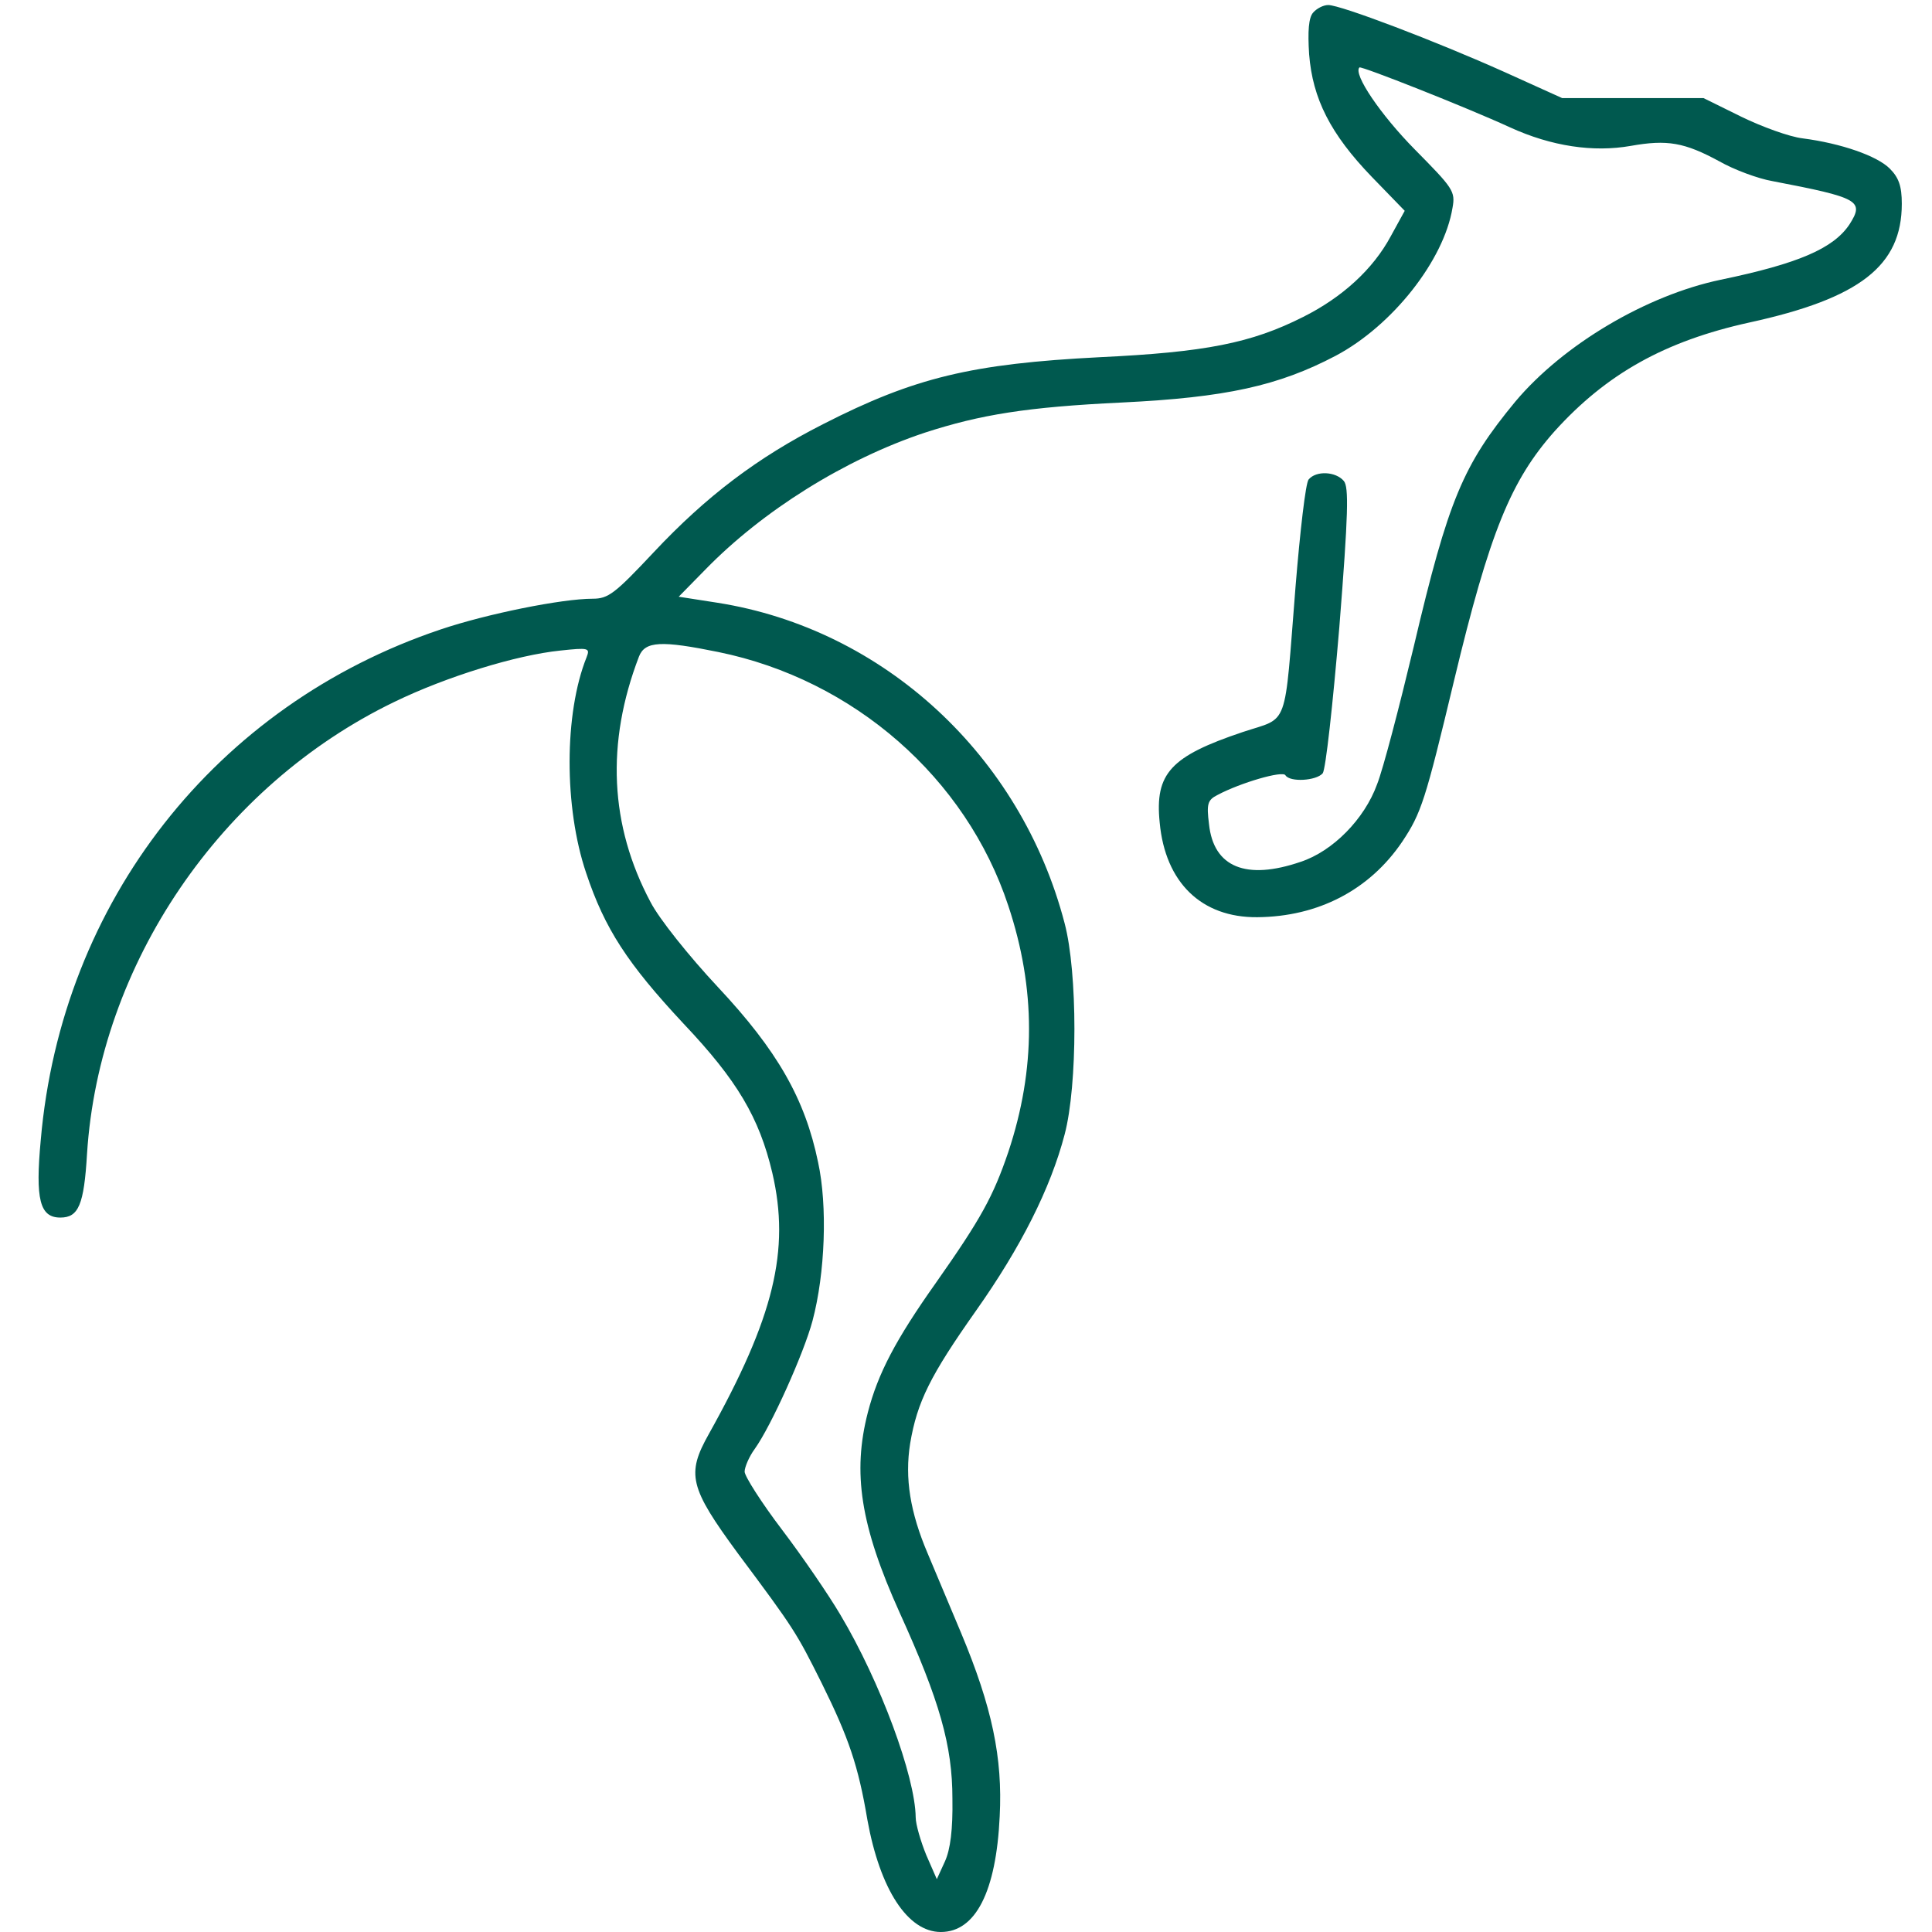
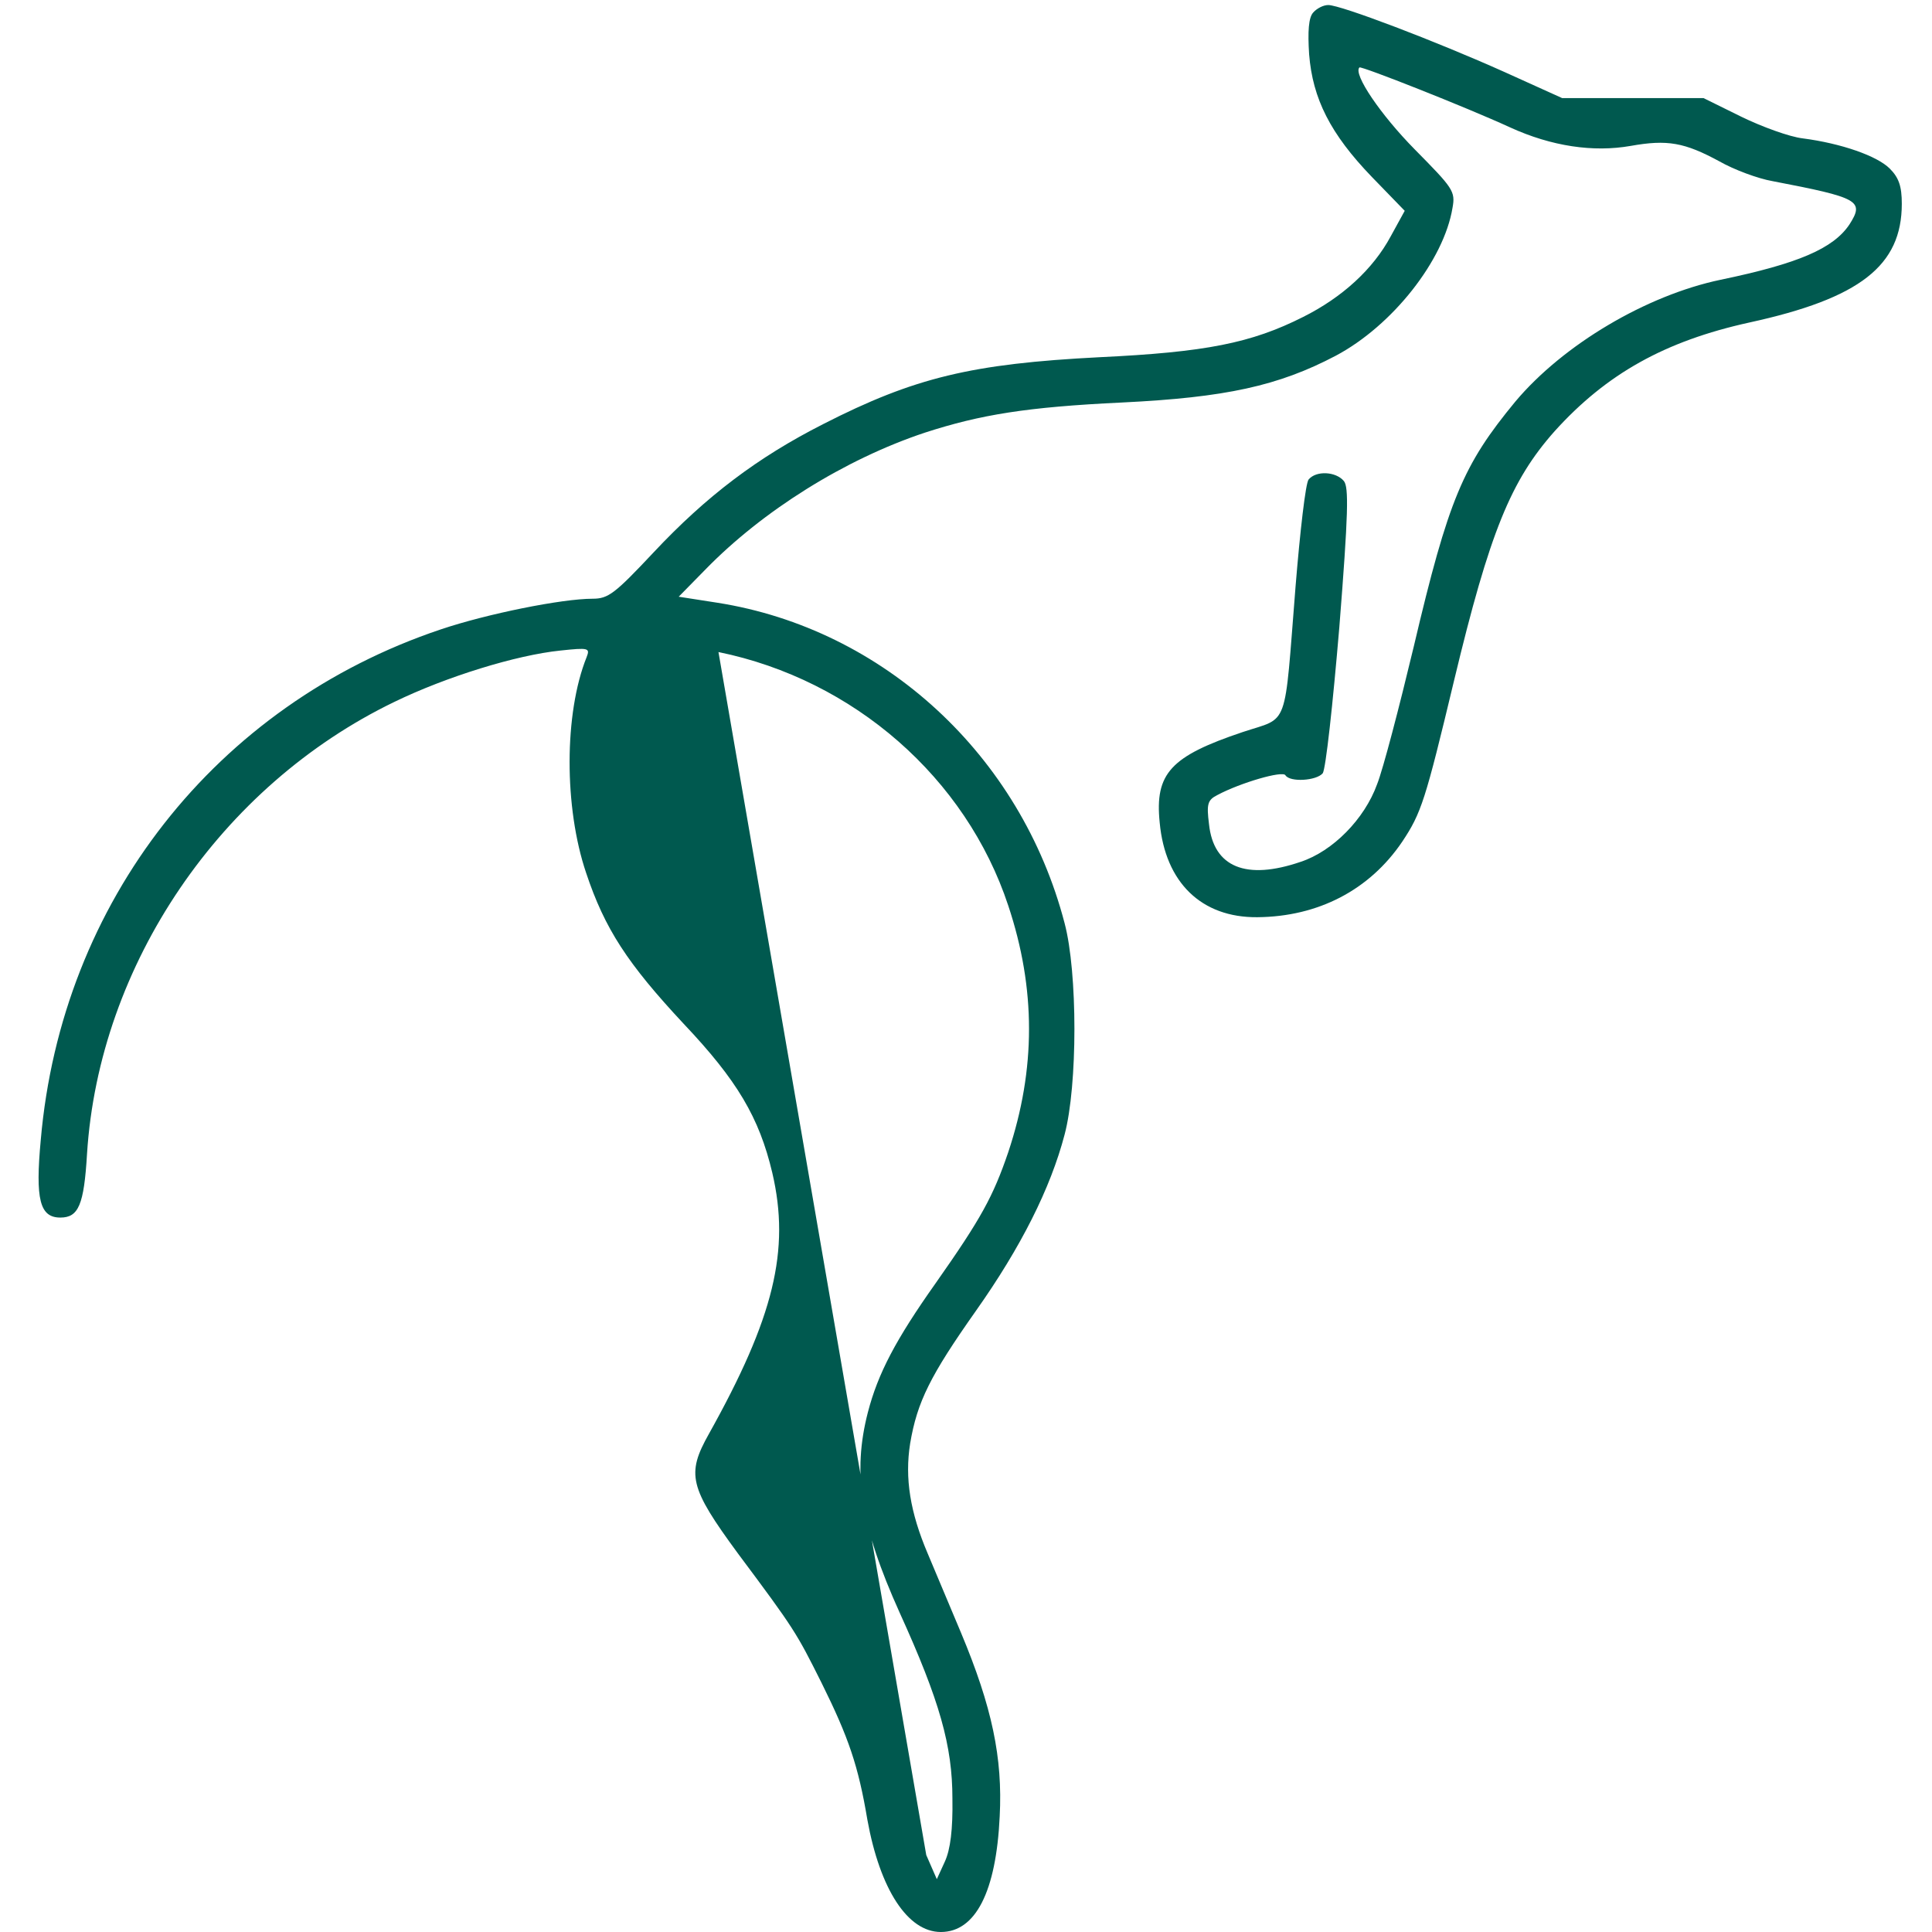
<svg xmlns="http://www.w3.org/2000/svg" version="1.0" width="384pt" height="384pt" viewBox="0 0 384 384" preserveAspectRatio="xMidYMid meet">
  <g transform="translate(0,384) scale(0.1,-0.1)" fill="#00594f" stroke="none">
-     <path d="M2610 3815 c-9 -10 -11 -37 -8 -83 7 -88 42 -158 125 -244 l65 -67 -28 -51 c-35 -65 -96 -121 -174 -160 -103 -52 -194 -70 -405 -80 -253 -13 -367 -40 -549 -133 -130 -66 -232 -143 -337 -255 -77 -82 -90 -92 -121 -92 -61 0 -210 -30 -302 -61 -447 -150 -754 -541 -795 -1015 -11 -118 -2 -154 39 -154 36 0 47 25 53 127 24 376 265 731 611 898 103 50 242 93 330 102 56 6 59 5 52 -13 -45 -112 -45 -299 -1 -429 37 -111 82 -180 194 -300 106 -112 150 -186 176 -296 36 -154 3 -288 -126 -519 -45 -80 -39 -106 58 -238 112 -150 116 -157 166 -257 54 -109 73 -165 91 -272 25 -138 80 -223 146 -223 69 0 110 80 117 230 6 116 -15 217 -77 365 -23 55 -53 126 -66 157 -35 82 -46 150 -35 219 14 83 40 135 131 264 89 126 148 243 176 350 26 98 26 322 0 420 -87 334 -360 585 -690 637 l-77 12 53 54 c114 117 277 219 436 272 111 36 203 51 392 60 206 10 311 33 425 93 113 60 215 190 232 294 6 33 1 39 -75 116 -68 69 -123 150 -110 163 4 3 212 -79 299 -119 83 -38 166 -50 240 -37 73 13 107 7 177 -31 28 -16 76 -34 105 -39 172 -33 183 -39 153 -86 -32 -48 -102 -78 -256 -110 -148 -31 -313 -129 -408 -242 -104 -126 -133 -194 -202 -487 -29 -121 -61 -244 -73 -274 -25 -69 -88 -133 -152 -154 -108 -37 -173 -11 -182 75 -5 40 -3 48 17 58 45 24 130 49 135 39 9 -14 61 -11 74 4 6 8 20 136 33 290 18 227 19 279 9 291 -16 19 -55 21 -70 3 -6 -7 -17 -103 -26 -213 -23 -288 -12 -258 -105 -289 -143 -48 -175 -82 -165 -180 11 -119 83 -189 194 -188 121 1 223 54 288 150 38 57 46 82 103 320 71 296 113 398 200 496 103 114 219 179 387 216 220 48 303 113 303 236 0 35 -6 52 -24 70 -25 25 -96 50 -173 60 -26 3 -81 23 -122 43 l-75 37 -140 0 -141 0 -115 52 c-136 61 -325 133 -350 133 -10 0 -23 -7 -30 -15z m-1182 -1271 c269 -55 492 -250 576 -504 55 -165 55 -325 0 -490 -30 -88 -54 -132 -144 -260 -80 -113 -115 -180 -135 -257 -31 -120 -15 -225 63 -398 80 -176 105 -265 105 -370 1 -61 -4 -101 -15 -125 l-16 -35 -21 48 c-11 27 -21 61 -21 75 -1 81 -70 269 -150 403 -23 39 -75 115 -116 169 -41 54 -74 106 -74 115 0 9 9 30 20 45 33 46 98 191 115 255 25 94 30 228 11 315 -26 126 -81 222 -199 348 -58 62 -117 136 -134 169 -81 152 -89 316 -23 488 12 31 45 32 158 9z" />
+     <path d="M2610 3815 c-9 -10 -11 -37 -8 -83 7 -88 42 -158 125 -244 l65 -67 -28 -51 c-35 -65 -96 -121 -174 -160 -103 -52 -194 -70 -405 -80 -253 -13 -367 -40 -549 -133 -130 -66 -232 -143 -337 -255 -77 -82 -90 -92 -121 -92 -61 0 -210 -30 -302 -61 -447 -150 -754 -541 -795 -1015 -11 -118 -2 -154 39 -154 36 0 47 25 53 127 24 376 265 731 611 898 103 50 242 93 330 102 56 6 59 5 52 -13 -45 -112 -45 -299 -1 -429 37 -111 82 -180 194 -300 106 -112 150 -186 176 -296 36 -154 3 -288 -126 -519 -45 -80 -39 -106 58 -238 112 -150 116 -157 166 -257 54 -109 73 -165 91 -272 25 -138 80 -223 146 -223 69 0 110 80 117 230 6 116 -15 217 -77 365 -23 55 -53 126 -66 157 -35 82 -46 150 -35 219 14 83 40 135 131 264 89 126 148 243 176 350 26 98 26 322 0 420 -87 334 -360 585 -690 637 l-77 12 53 54 c114 117 277 219 436 272 111 36 203 51 392 60 206 10 311 33 425 93 113 60 215 190 232 294 6 33 1 39 -75 116 -68 69 -123 150 -110 163 4 3 212 -79 299 -119 83 -38 166 -50 240 -37 73 13 107 7 177 -31 28 -16 76 -34 105 -39 172 -33 183 -39 153 -86 -32 -48 -102 -78 -256 -110 -148 -31 -313 -129 -408 -242 -104 -126 -133 -194 -202 -487 -29 -121 -61 -244 -73 -274 -25 -69 -88 -133 -152 -154 -108 -37 -173 -11 -182 75 -5 40 -3 48 17 58 45 24 130 49 135 39 9 -14 61 -11 74 4 6 8 20 136 33 290 18 227 19 279 9 291 -16 19 -55 21 -70 3 -6 -7 -17 -103 -26 -213 -23 -288 -12 -258 -105 -289 -143 -48 -175 -82 -165 -180 11 -119 83 -189 194 -188 121 1 223 54 288 150 38 57 46 82 103 320 71 296 113 398 200 496 103 114 219 179 387 216 220 48 303 113 303 236 0 35 -6 52 -24 70 -25 25 -96 50 -173 60 -26 3 -81 23 -122 43 l-75 37 -140 0 -141 0 -115 52 c-136 61 -325 133 -350 133 -10 0 -23 -7 -30 -15z m-1182 -1271 c269 -55 492 -250 576 -504 55 -165 55 -325 0 -490 -30 -88 -54 -132 -144 -260 -80 -113 -115 -180 -135 -257 -31 -120 -15 -225 63 -398 80 -176 105 -265 105 -370 1 -61 -4 -101 -15 -125 l-16 -35 -21 48 z" />
  </g>
</svg>